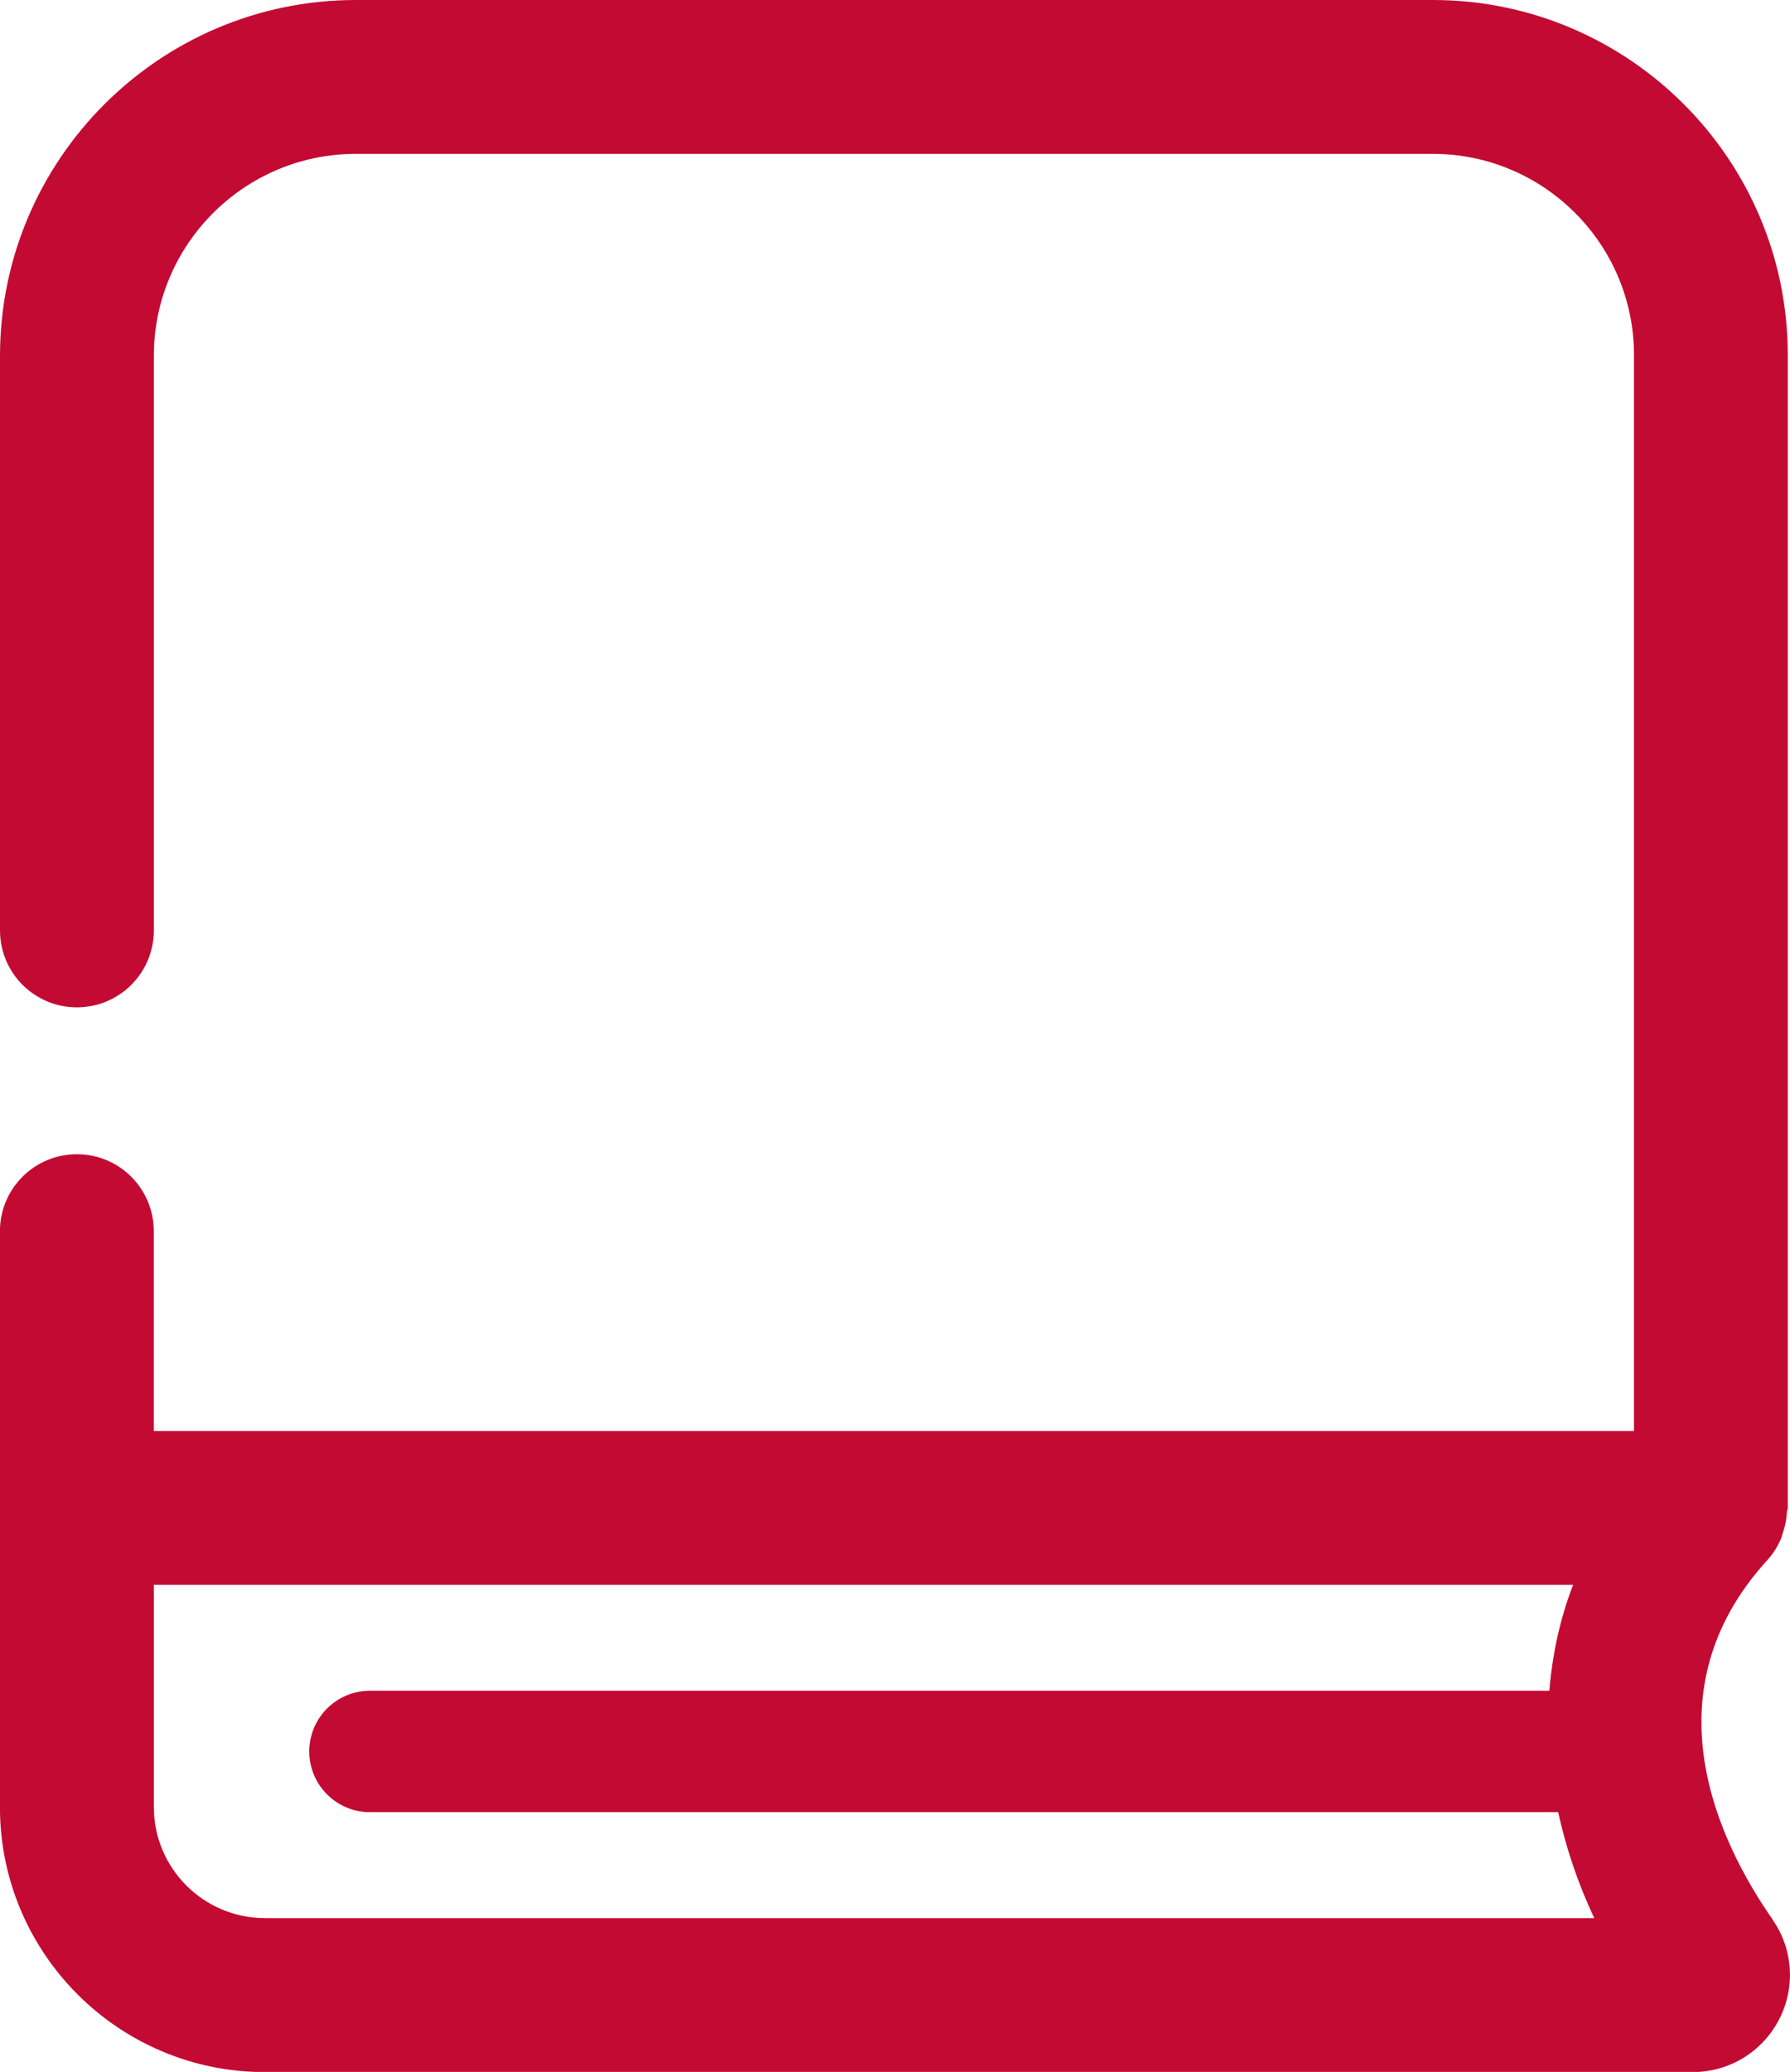
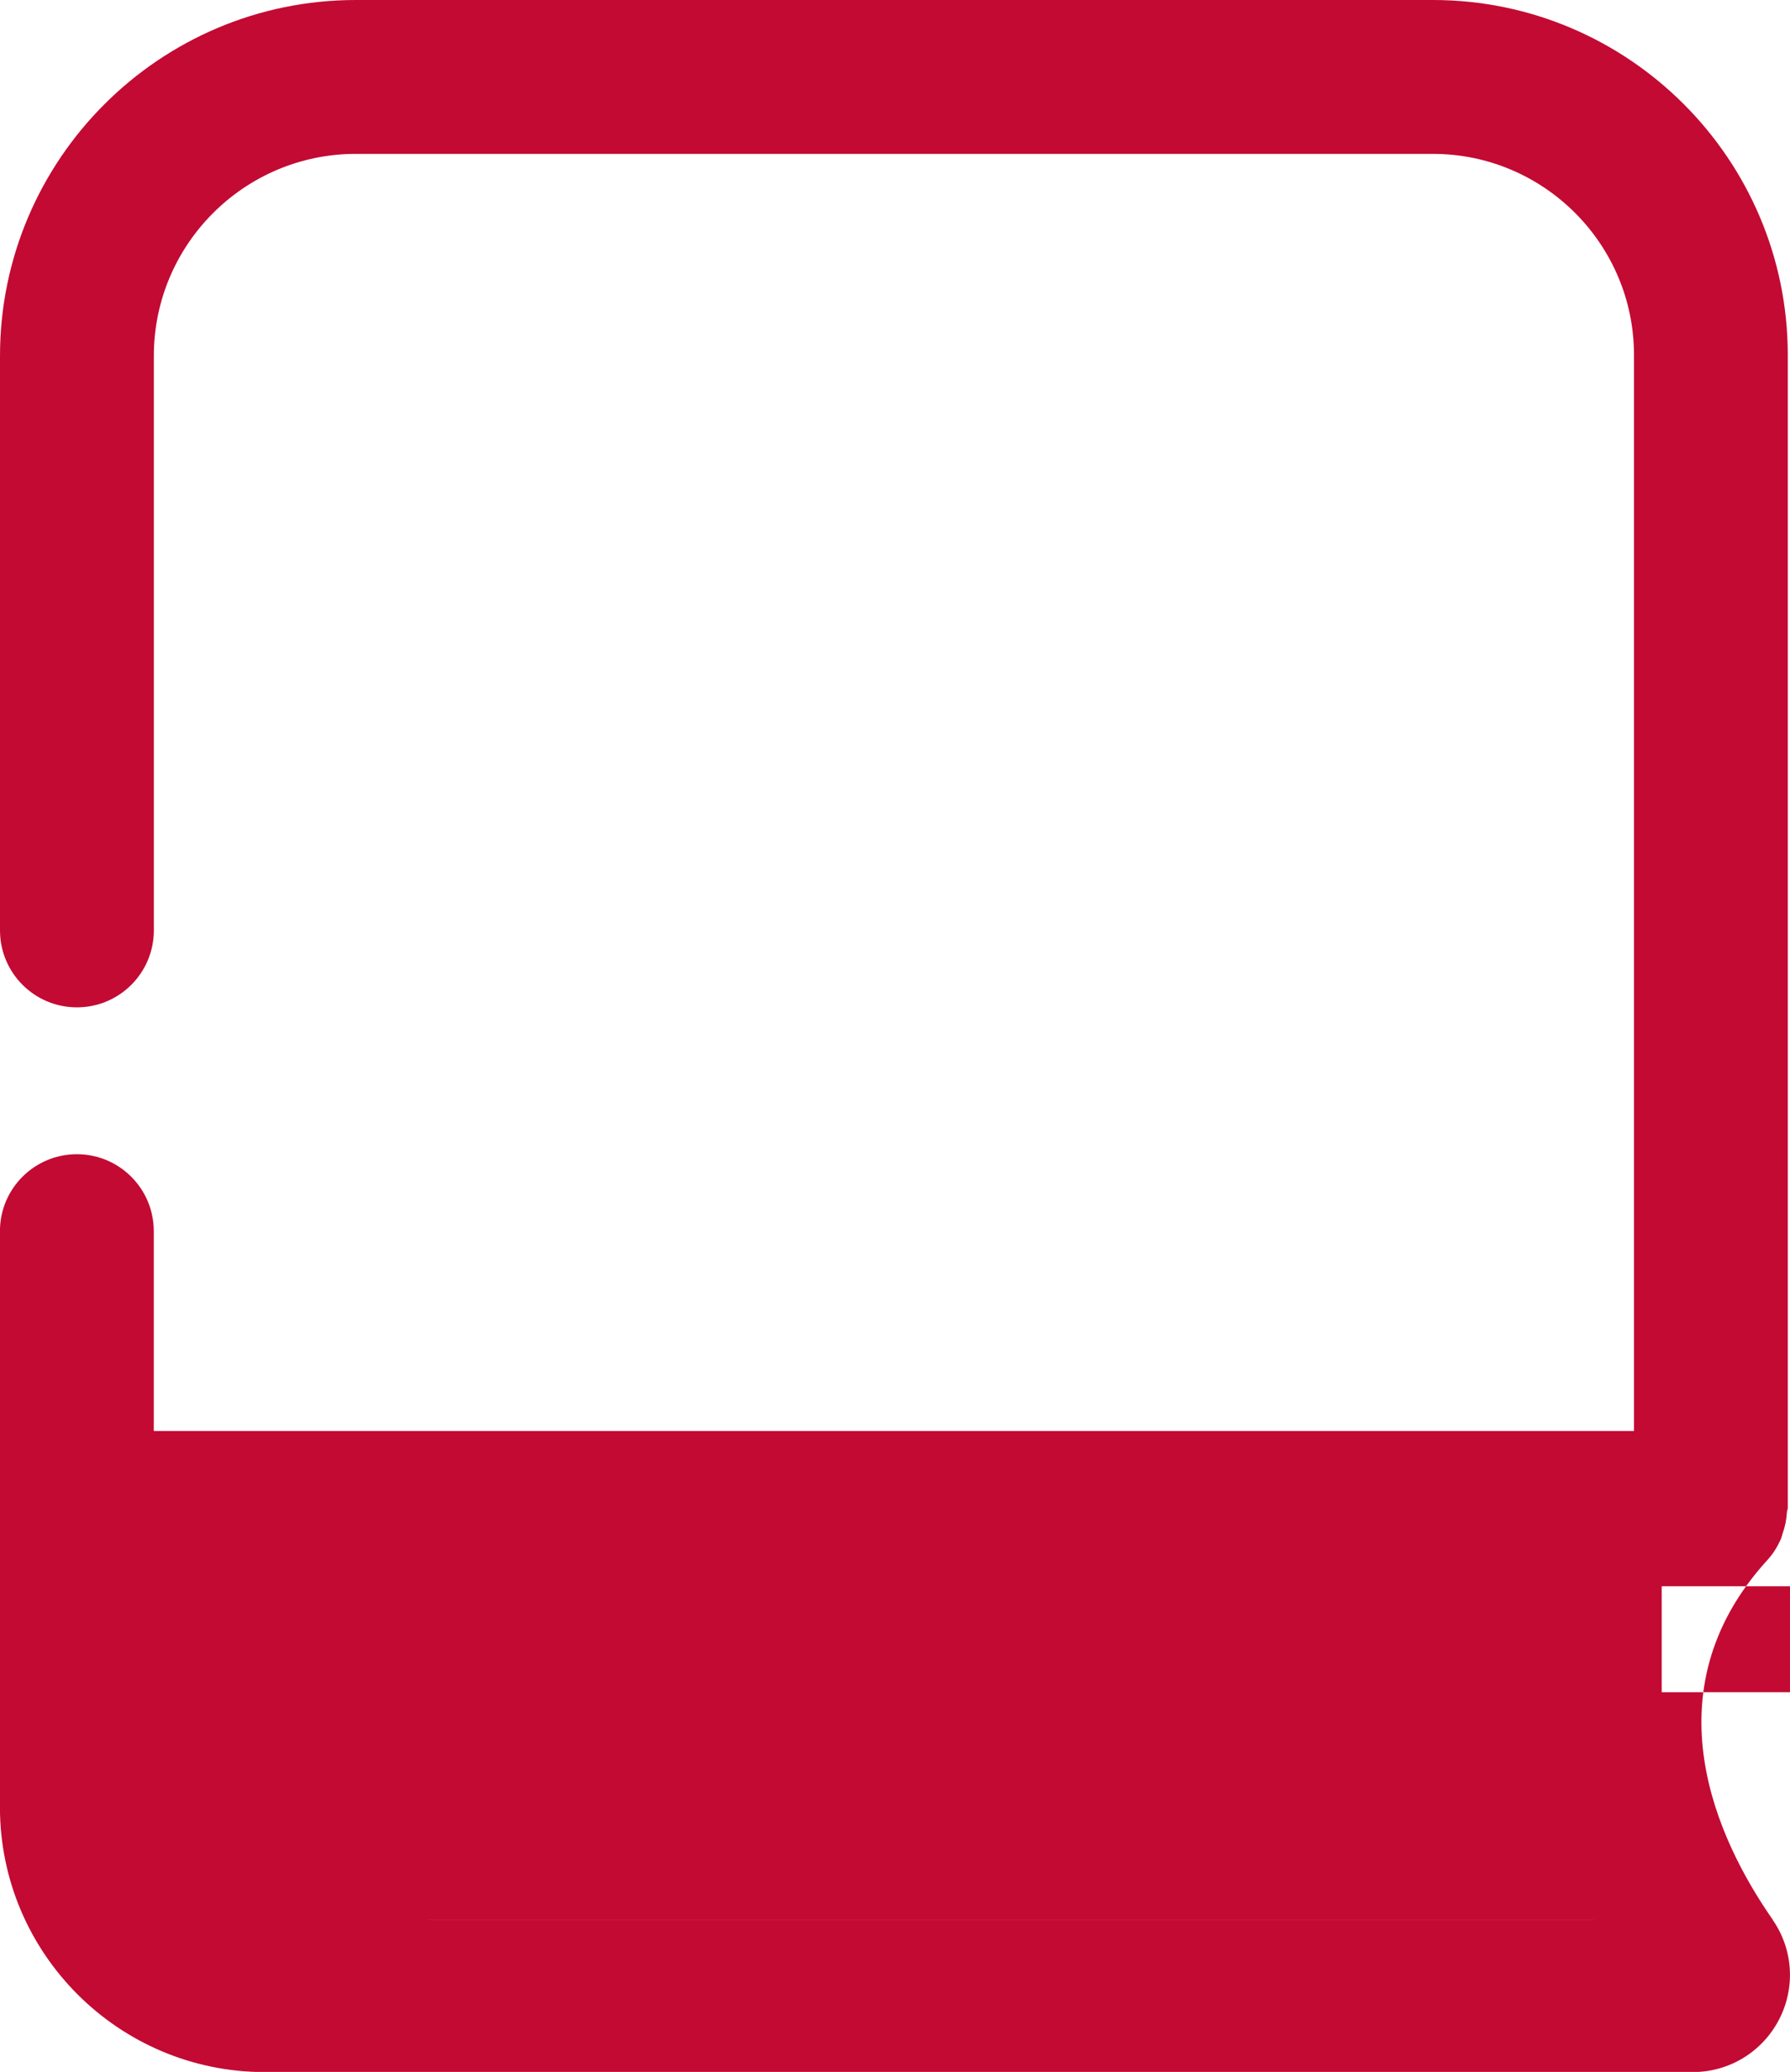
<svg xmlns="http://www.w3.org/2000/svg" id="Ebene_2" data-name="Ebene 2" viewBox="0 0 31.347 36.273">
  <g id="Icons_Rot" data-name="Icons Rot">
-     <path d="M31.043,33.606c-.945-1.355-2.213-3.974-.088-6.299.099-.108.173-.231.231-.36.014-.032.019-.066.032-.1.043-.121.068-.245.075-.373.002-.026.015-.048.015-.075V6.215c0-3.427-2.788-6.215-6.215-6.215H6.231C2.795,0,0,2.795,0,6.231v10.058c0,.744.603,1.347,1.347,1.347s1.347-.603,1.347-1.347V6.231c0-1.951,1.586-3.537,3.537-3.537h18.862c1.942,0,3.522,1.58,3.522,3.522v18.837H2.693v-3.499c0-.744-.603-1.347-1.347-1.347s-1.347.603-1.347,1.347v10.085c0,2.557,2.08,4.637,4.637,4.637h25.009c.636,0,1.213-.351,1.508-.915.293-.562.251-1.233-.111-1.753ZM4.637,33.58c-1.072,0-1.943-.872-1.943-1.943v-3.892h24.855c-.231.597-.364,1.219-.416,1.855H6.479c-.587,0-1.063.476-1.063,1.063s.476,1.063,1.063,1.063h20.808c.136.616.34,1.236.633,1.855H4.637Z" fill="#c30a33" stroke-width="0" />
+     <path d="M31.043,33.606c-.945-1.355-2.213-3.974-.088-6.299.099-.108.173-.231.231-.36.014-.032.019-.066.032-.1.043-.121.068-.245.075-.373.002-.026.015-.048.015-.075V6.215c0-3.427-2.788-6.215-6.215-6.215H6.231C2.795,0,0,2.795,0,6.231v10.058c0,.744.603,1.347,1.347,1.347s1.347-.603,1.347-1.347V6.231c0-1.951,1.586-3.537,3.537-3.537h18.862c1.942,0,3.522,1.58,3.522,3.522v18.837H2.693v-3.499c0-.744-.603-1.347-1.347-1.347s-1.347.603-1.347,1.347v10.085c0,2.557,2.08,4.637,4.637,4.637h25.009c.636,0,1.213-.351,1.508-.915.293-.562.251-1.233-.111-1.753Zc-1.072,0-1.943-.872-1.943-1.943v-3.892h24.855c-.231.597-.364,1.219-.416,1.855H6.479c-.587,0-1.063.476-1.063,1.063s.476,1.063,1.063,1.063h20.808c.136.616.34,1.236.633,1.855H4.637Z" fill="#c30a33" stroke-width="0" />
  </g>
</svg>